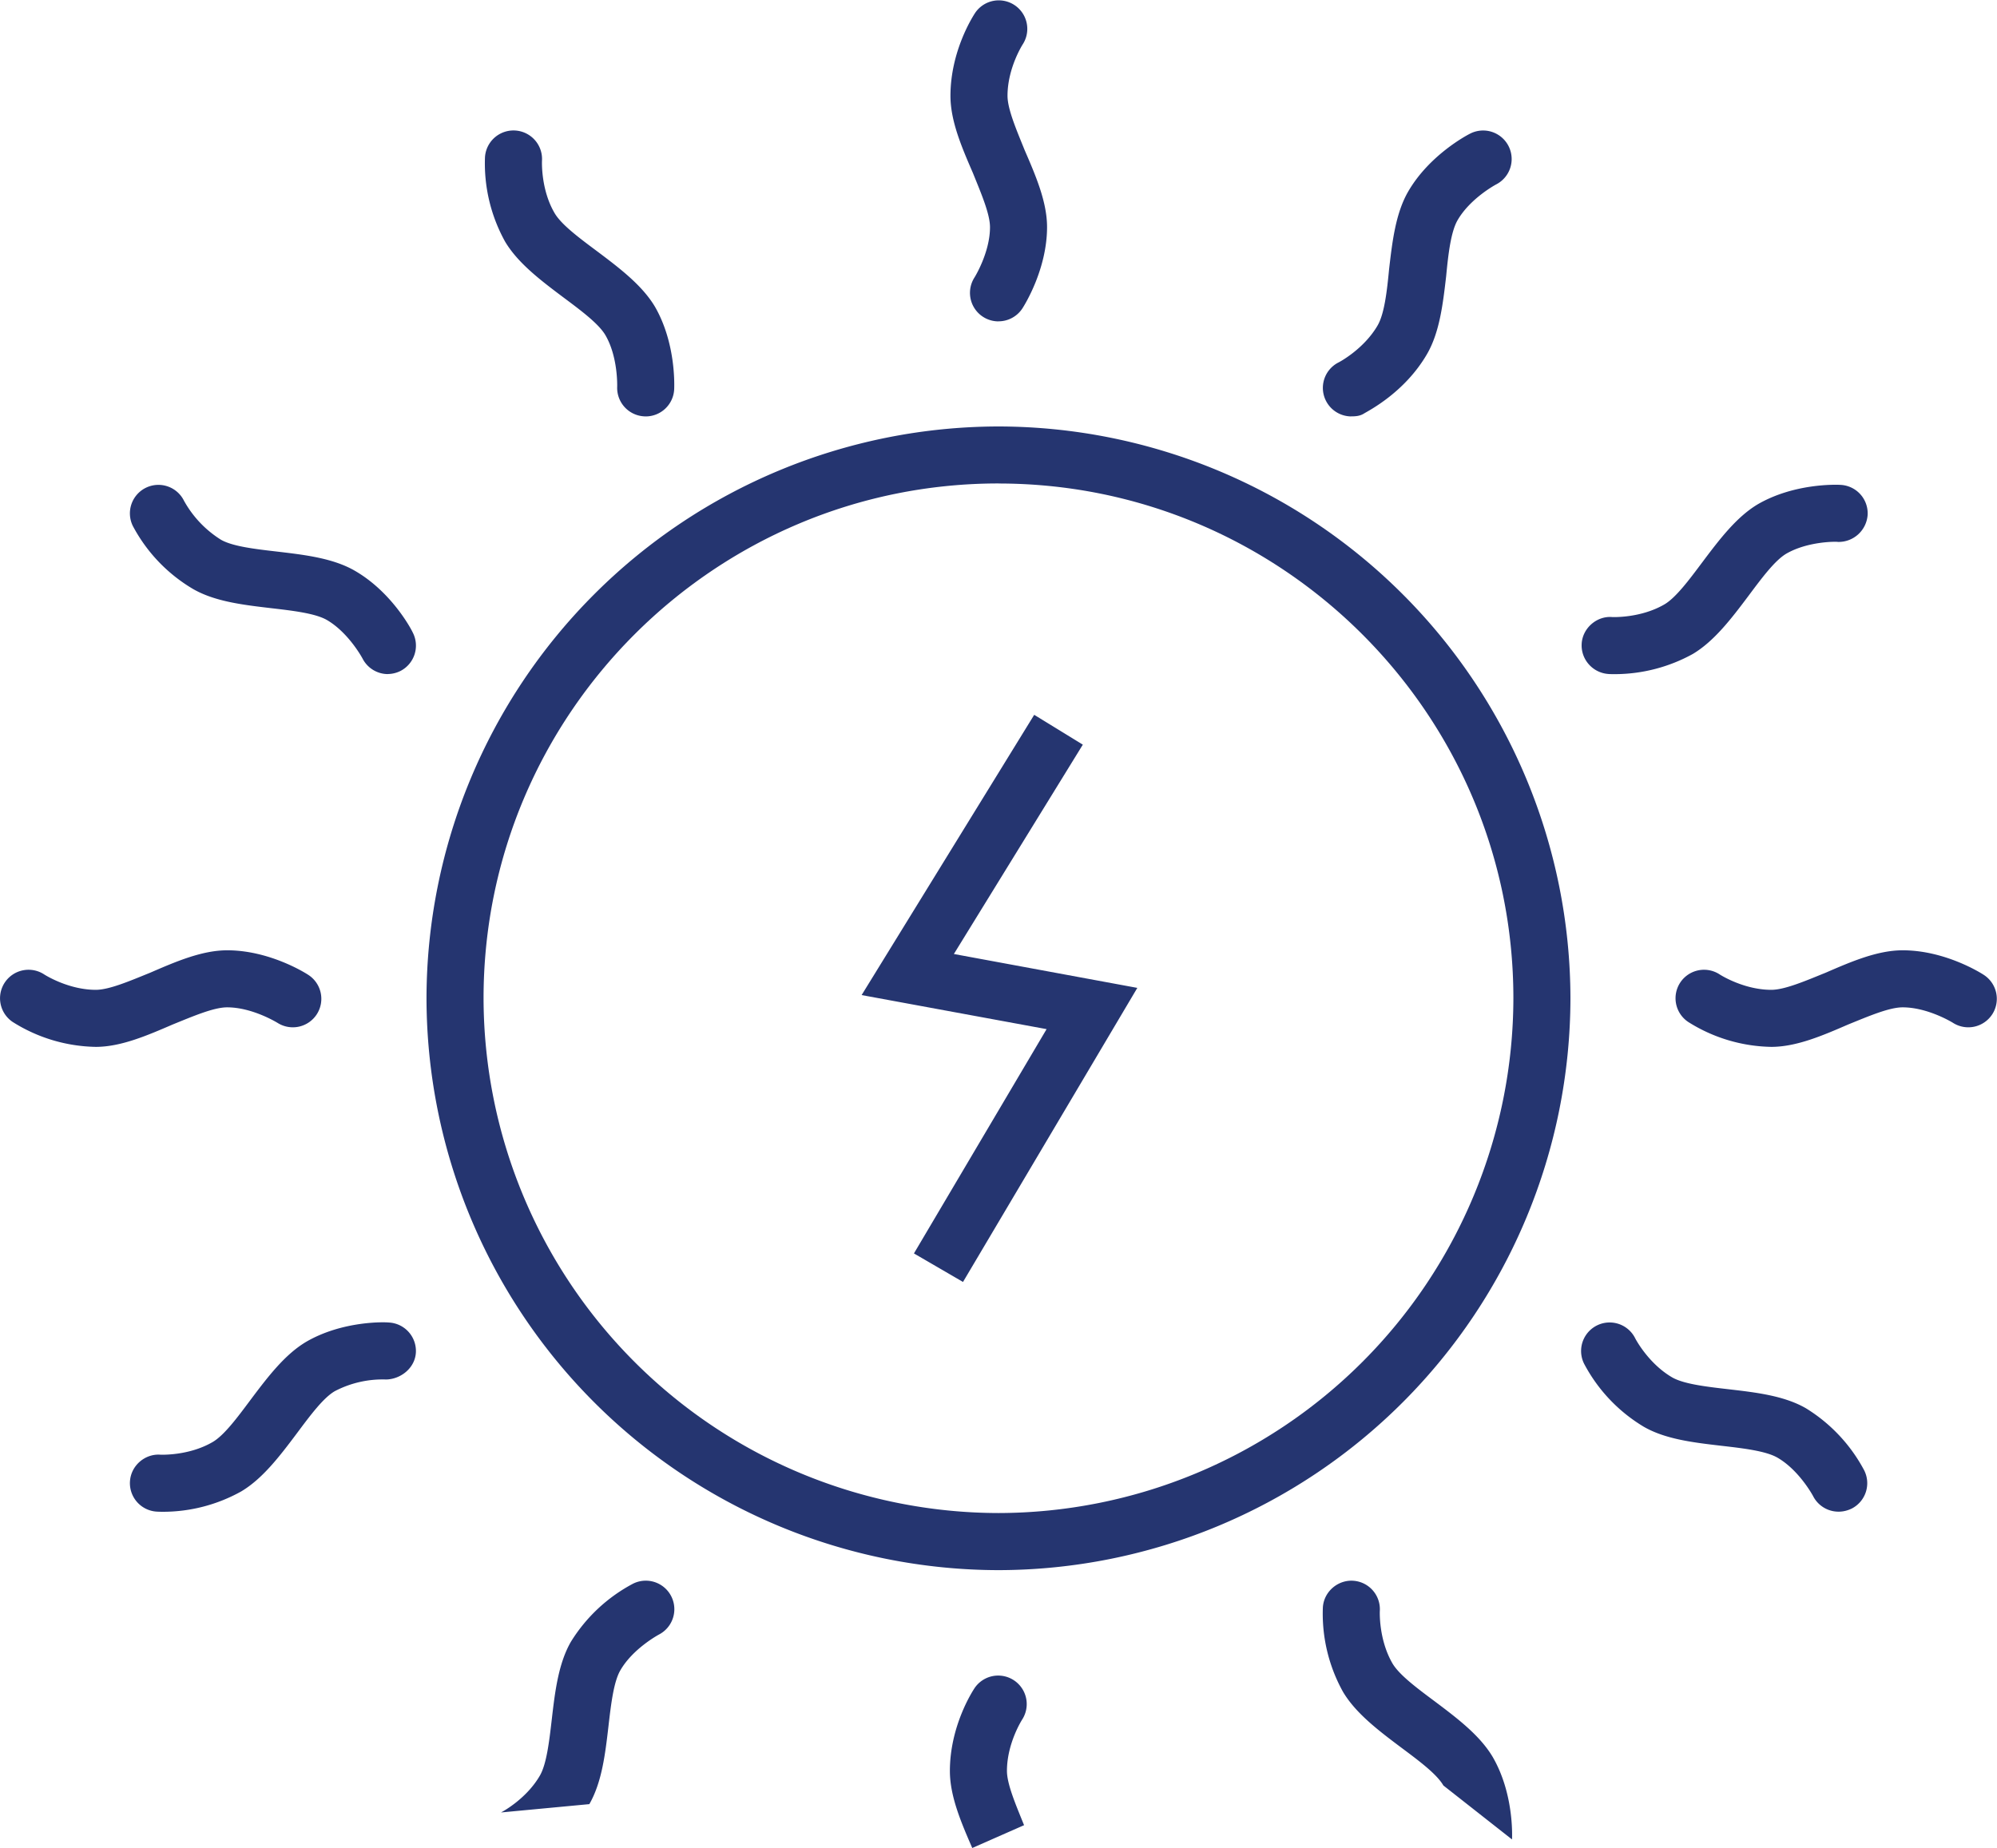
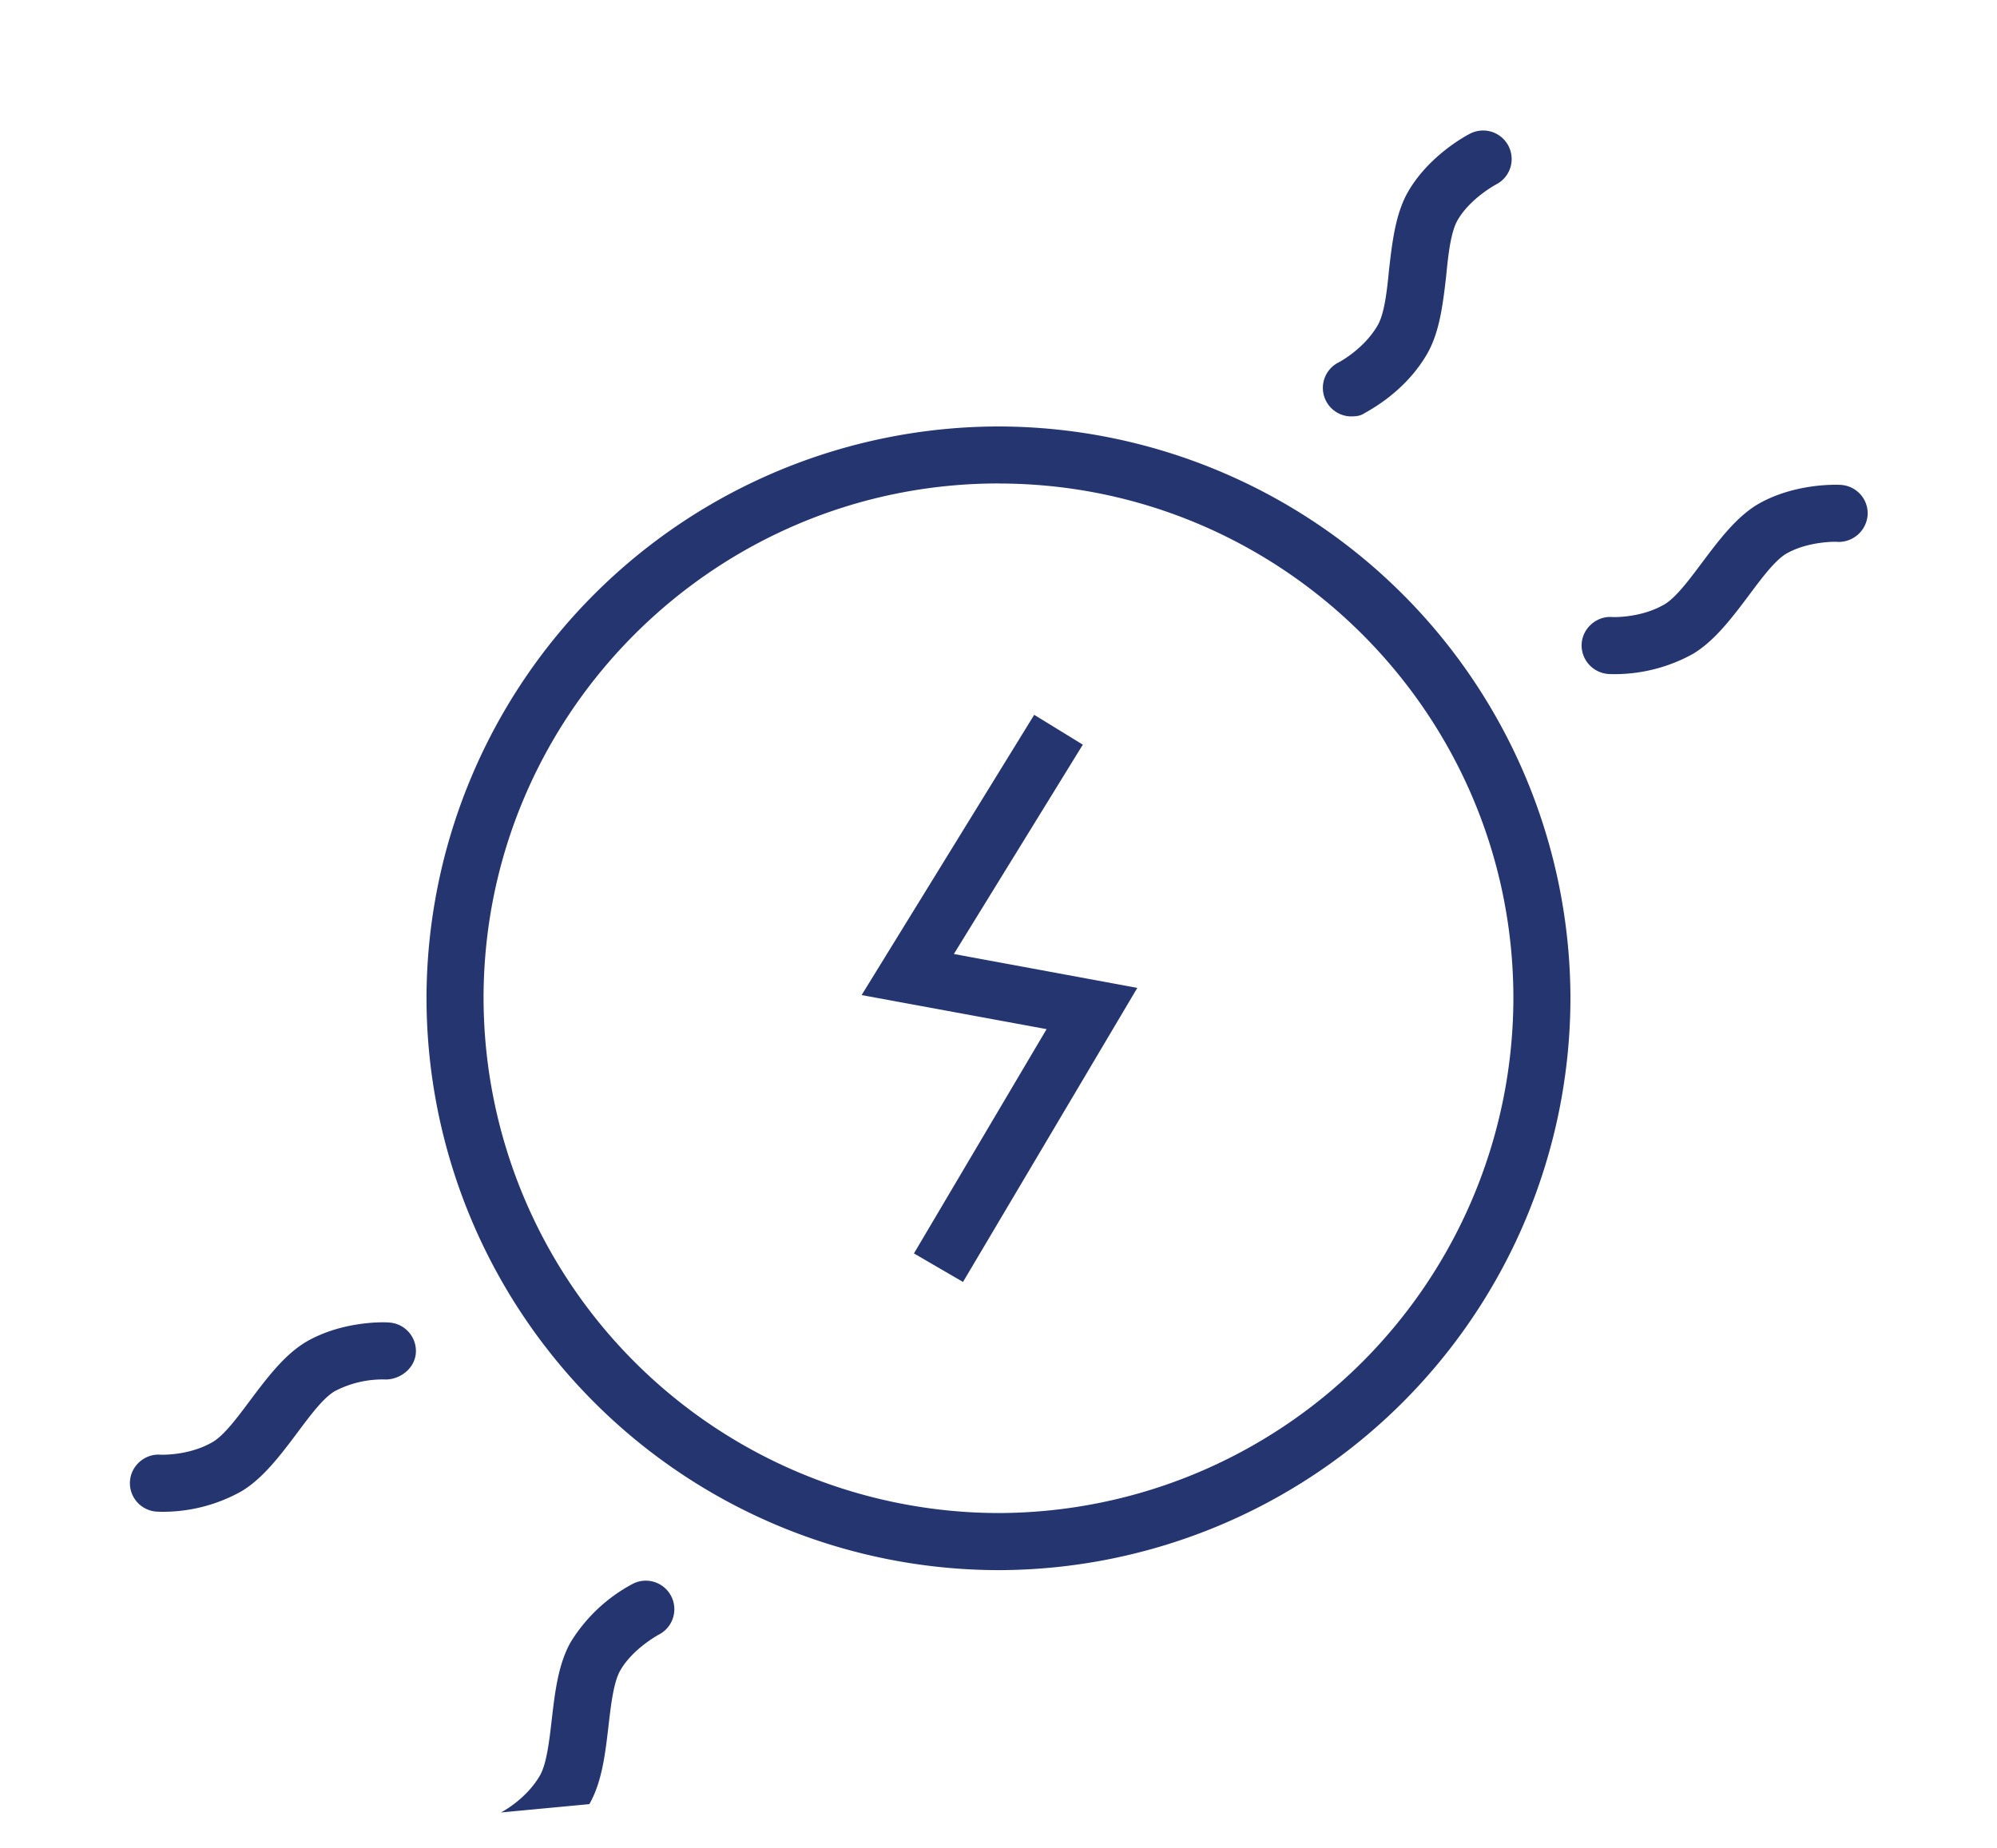
<svg xmlns="http://www.w3.org/2000/svg" width="35" height="32.396" fill="#253570">
-   <path d="M17.5 5.634a.5.5 0 0 1-.422-.768c.003-.004.273-.438.273-.883 0-.235-.158-.6-.3-.952-.193-.446-.393-.907-.393-1.35 0-.786.392-1.393.436-1.46a.5.5 0 0 1 .831.556c-.001.002-.267.414-.267.902 0 .235.158.6.3.952.193.446.393.907.393 1.35 0 .73-.386 1.353-.43 1.422a.5.5 0 0 1-.421.23zm-.46 26.762c-.193-.445-.392-.906-.392-1.35 0-.785.392-1.392.436-1.458a.5.5 0 0 1 .831.556c-.001.002-.267.414-.267.9 0 .235.158.6.3.952M11.317 7.3c-.008 0-.016 0-.024-.001a.5.5 0 0 1-.476-.521c0-.02.014-.522-.205-.9-.118-.204-.437-.44-.745-.67-.4-.3-.793-.6-1.015-.973a2.83 2.83 0 0 1-.352-1.48.5.5 0 0 1 .999.065c0 .002-.023.5.22.914.118.204.437.44.745.67.4.3.793.6 1.015.973.364.632.34 1.365.337 1.446a.5.5 0 0 1-.499.477zm13.98 24c-.118-.204-.438-.44-.746-.67-.4-.3-.793-.6-1.014-.973a2.82 2.82 0 0 1-.352-1.48c.018-.276.264-.484.532-.466a.5.5 0 0 1 .466.532c0 .002-.023.492.22.914.118.204.437.44.745.67.4.3.793.6 1.014.974.365.63.342 1.364.338 1.445M6.8 11.817a.5.5 0 0 1-.444-.269c-.002-.005-.244-.457-.628-.68-.204-.117-.6-.163-.98-.207-.482-.057-.98-.114-1.365-.336A2.81 2.81 0 0 1 2.328 9.22a.5.5 0 0 1 .228-.669.5.5 0 0 1 .669.228 1.88 1.88 0 0 0 .648.683c.204.117.598.163.98.207.482.057.98.114 1.365.336.632.364.978 1 1.016 1.083a.5.5 0 0 1-.215.674.51.51 0 0 1-.229.054zM32.223 26.5a.5.5 0 0 1-.444-.269c-.01-.02-.25-.46-.627-.678-.205-.118-.6-.164-.982-.208-.48-.056-.98-.113-1.363-.335a2.82 2.82 0 0 1-1.045-1.106.5.5 0 1 1 .898-.441c.001.002.226.438.647.683.203.117.598.163.98.207.484.056.983.113 1.367.336a2.84 2.84 0 0 1 1.016 1.082.5.5 0 0 1-.215.674c-.076.037-.154.055-.23.055zM1.68 18.352a2.81 2.81 0 0 1-1.458-.437.5.5 0 0 1-.137-.693.5.5 0 0 1 .694-.137c.002.001.415.267.9.267.236 0 .6-.157.953-.3.446-.193.907-.393 1.35-.393.73 0 1.353.386 1.42.43a.5.5 0 0 1 .151.69.5.5 0 0 1-.689.152c-.01-.005-.44-.272-.883-.272-.236 0-.6.157-.953.3-.447.193-.908.393-1.35.393zm29.366 0a2.81 2.81 0 0 1-1.458-.437.5.5 0 0 1-.138-.693.5.5 0 0 1 .694-.137c.002.001.415.267.9.267.236 0 .6-.157.953-.3.445-.193.907-.393 1.35-.393.73 0 1.353.386 1.42.43a.5.5 0 0 1 .151.69.5.5 0 0 1-.689.152c-.008-.005-.44-.272-.883-.272-.236 0-.6.157-.953.3-.445.193-.906.393-1.35.393z" />
  <path d="M2.856 26.502c-.058 0-.097-.002-.112-.003a.5.5 0 0 1-.466-.532c.018-.276.264-.485.532-.466.003 0 .493.024.914-.22.205-.118.44-.437.67-.745.3-.4.6-.793.973-1.014.63-.366 1.364-.347 1.446-.338a.5.5 0 0 1 .476.523c-.014.274-.264.47-.52.476a1.81 1.81 0 0 0-.9.204c-.205.118-.44.437-.67.745-.3.4-.6.793-.973 1.014a2.82 2.82 0 0 1-1.369.356zm25.432-14.684c-.058 0-.097-.002-.1-.003-.275-.02-.484-.257-.467-.532s.268-.488.533-.466c.001 0 .492.024.914-.22.203-.117.44-.437.67-.744.3-.4.6-.794.973-1.015.633-.365 1.363-.343 1.445-.338a.5.5 0 0 1 .477.522.51.51 0 0 1-.522.478c-.017-.007-.52-.014-.9.204-.204.118-.44.438-.67.746-.3.4-.6.792-.972 1.014a2.84 2.84 0 0 1-1.37.354zM8.78 31.773c.002 0 .438-.225.682-.646.118-.204.164-.6.208-.98.056-.482.114-.98.335-1.365a2.84 2.84 0 0 1 1.083-1.016.5.5 0 1 1 .461.888c-.018.01-.46.25-.677.628-.118.204-.164.6-.208.98-.056.482-.114.98-.335 1.365M23.684 7.3a.5.5 0 0 1-.221-.948c.002-.001.438-.227.682-.648.118-.204.164-.6.2-.98.056-.482.113-.98.334-1.364.365-.632 1.012-.98 1.084-1.016a.5.5 0 1 1 .461.888c-.005.002-.456.243-.678.628-.118.204-.164.6-.2.98-.056.482-.113.98-.334 1.364-.393.68-1.035 1-1.106 1.045s-.148.05-.222.05z" />
  <path d="M17.5 27.525A10.04 10.04 0 0 1 7.475 17.5 10.04 10.04 0 0 1 17.5 7.476 10.04 10.04 0 0 1 27.524 17.5 10.04 10.04 0 0 1 17.5 27.525zm0-19.05c-4.977 0-9.025 4.048-9.025 9.024a9.04 9.04 0 0 0 9.025 9.025 9.04 9.04 0 0 0 9.024-9.025c0-4.975-4.048-9.023-9.024-9.023zm-.622 13.998l-.86-.5 2.325-3.932-3.242-.597 3.025-4.913.852.523-2.26 3.67 3.215.594z" />
</svg>